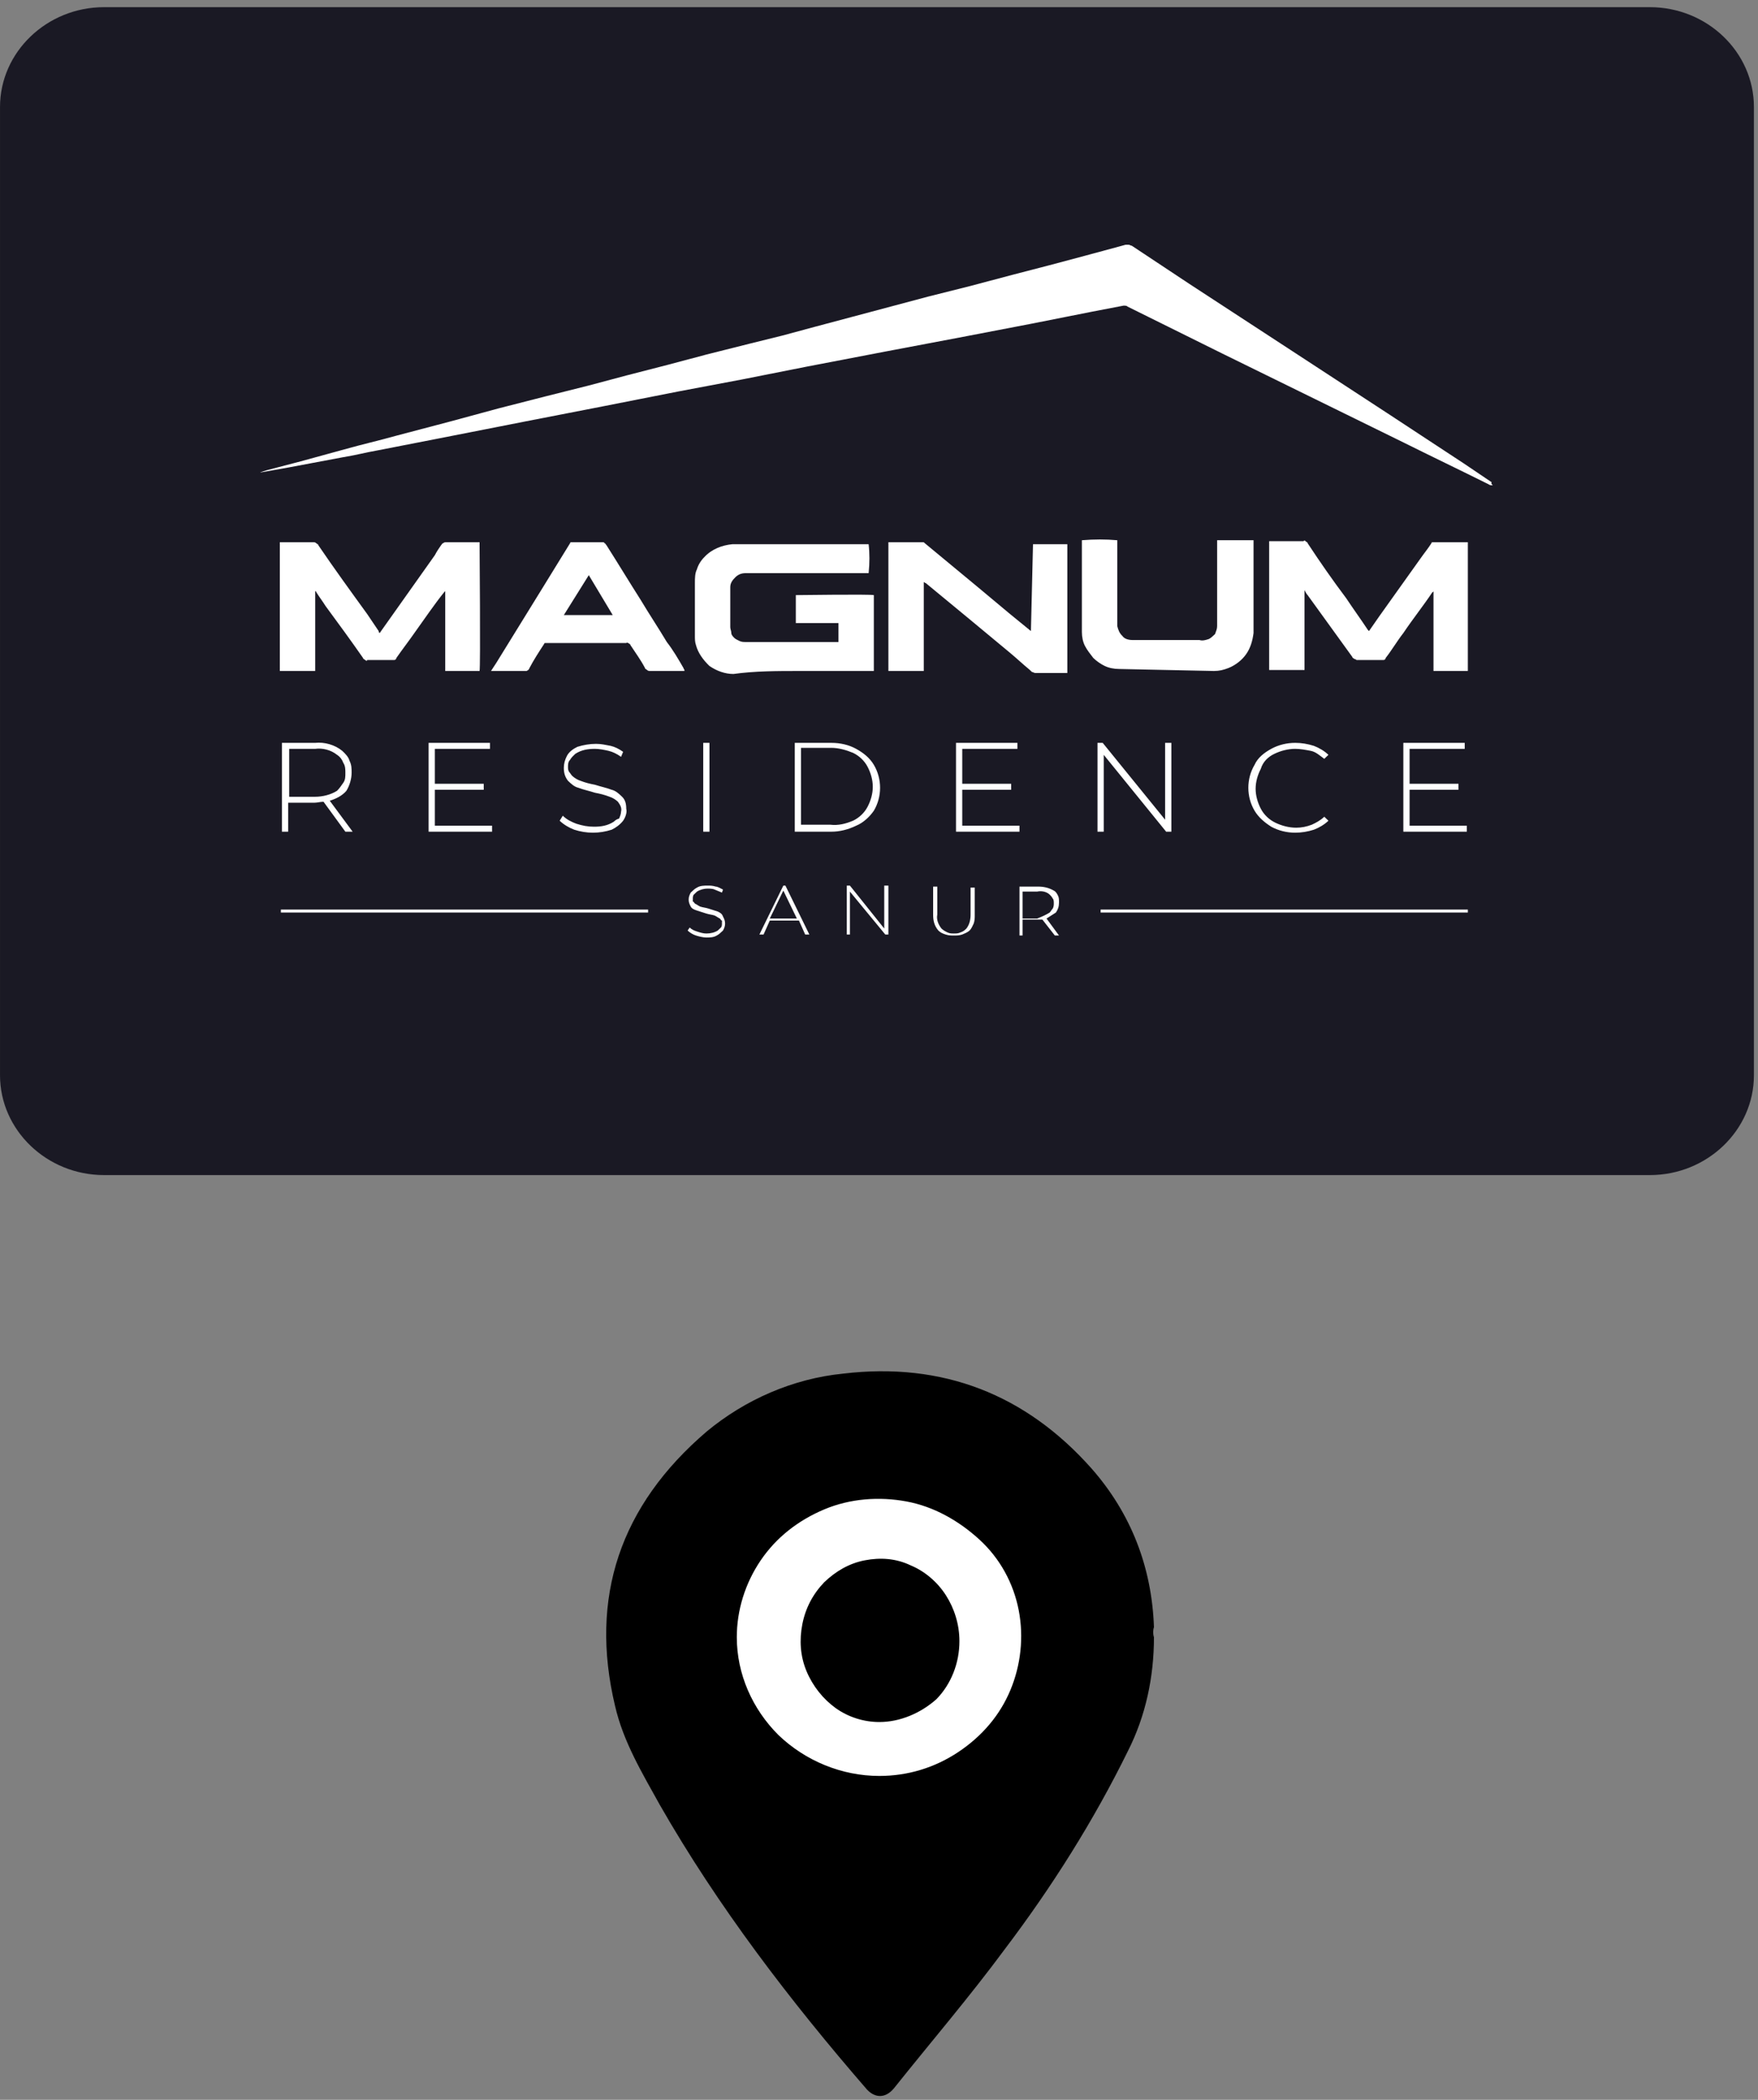
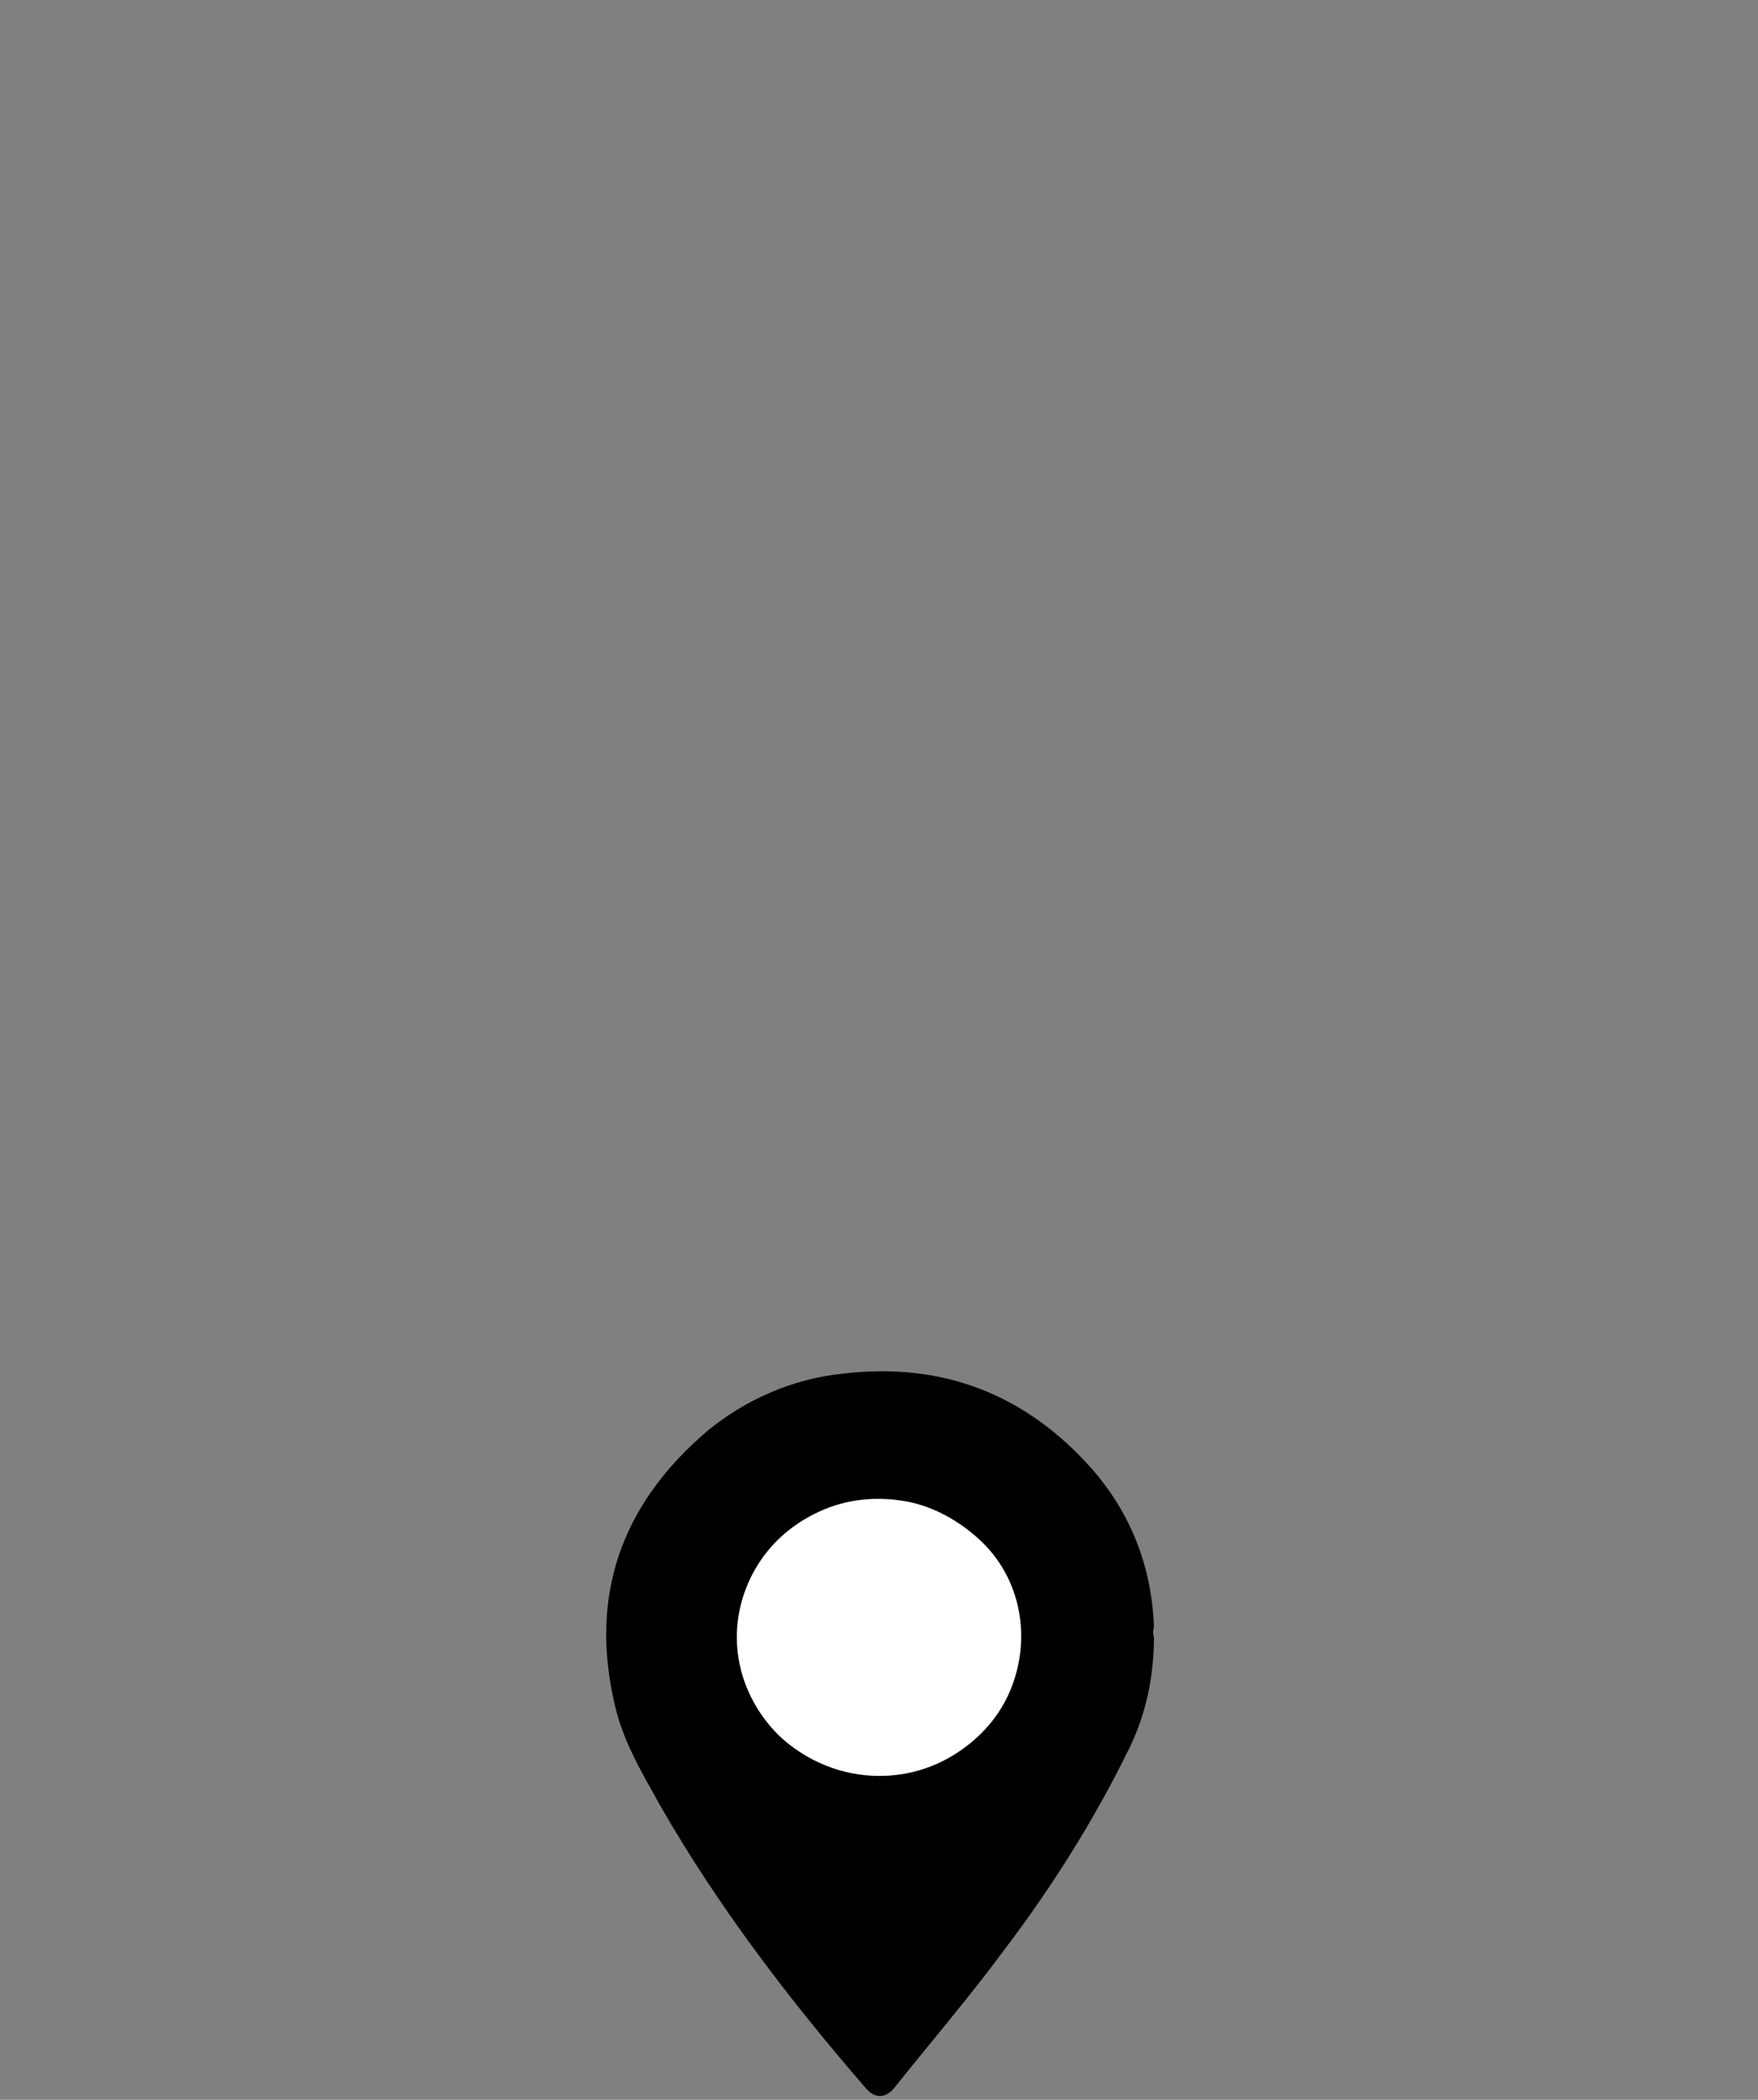
<svg xmlns="http://www.w3.org/2000/svg" width="175" height="209" viewBox="0 0 175 209" fill="none">
  <rect x="0" y="0" width="175" height="209" fill="#808080" stroke="none" />
  <circle cx="87.606" cy="162.554" r="19.914" fill="white" />
  <path d="M87.532 176.765C90.328 176.765 93.02 175.97 95.402 174.381C97.784 172.791 99.544 170.705 100.58 168.221C101.615 165.737 101.926 162.955 101.408 160.272C100.89 157.59 99.544 155.106 97.473 153.218C95.402 151.33 92.916 149.939 90.224 149.443C87.532 148.946 84.632 149.145 82.043 150.238C79.454 151.33 77.28 153.019 75.726 155.305C74.173 157.59 73.345 160.272 73.345 162.955C73.345 166.631 74.898 170.109 77.487 172.692C80.179 175.275 83.804 176.765 87.532 176.765ZM114.87 162.955C114.87 166.929 114.042 170.804 112.281 174.281C108.864 181.236 104.722 187.794 100.062 193.954C96.541 198.723 92.709 203.194 88.981 207.863C88.153 208.857 87.118 208.857 86.289 207.963C78.626 199.12 71.481 189.781 65.682 179.647C63.921 176.467 62.057 173.387 61.229 169.81C58.64 158.981 61.746 149.84 70.342 142.488C74.173 139.308 78.937 137.222 83.907 136.725C93.849 135.533 102.133 138.812 108.657 146.164C112.592 150.635 114.663 156 114.87 161.961C114.767 162.259 114.767 162.657 114.87 162.955Z" fill="black" />
-   <path d="M87.532 171.4C85.979 171.4 84.425 170.903 83.183 170.009C81.94 169.115 80.904 167.823 80.283 166.333C79.662 164.843 79.558 163.253 79.869 161.663C80.18 160.074 80.904 158.683 82.043 157.49C83.183 156.398 84.529 155.603 86.082 155.305C87.635 155.007 89.189 155.106 90.639 155.801C92.088 156.398 93.331 157.49 94.159 158.782C94.988 160.074 95.506 161.663 95.506 163.352C95.506 165.538 94.677 167.625 93.227 169.115C91.674 170.506 89.603 171.4 87.532 171.4Z" fill="black" />
-   <path d="M0.001 10.65C0.001 5.185 4.661 0.714 10.357 0.714H164.239C169.934 0.714 174.594 5.185 174.594 10.65V107.024C174.594 112.489 169.934 116.96 164.239 116.96H10.357C4.661 116.96 0.001 112.489 0.001 107.024V10.65Z" fill="#1A1924" />
-   <path d="M64.411 90.531H28.063H27.96V90.631C27.96 90.631 27.96 90.631 27.96 90.73C27.96 90.73 27.96 90.73 27.96 90.829C27.96 90.829 27.96 90.829 28.063 90.829H64.411H64.515V90.73C64.515 90.73 64.515 90.73 64.515 90.631C64.515 90.631 64.515 90.631 64.515 90.531C64.515 90.531 64.515 90.531 64.411 90.531C64.411 90.432 64.411 90.432 64.411 90.531ZM146.012 90.531H109.664H109.561V90.631C109.561 90.631 109.561 90.631 109.561 90.73C109.561 90.73 109.561 90.73 109.561 90.829C109.561 90.829 109.561 90.829 109.664 90.829H146.012H146.116V90.73C146.116 90.73 146.116 90.73 146.116 90.631C146.116 90.631 146.116 90.631 146.116 90.531C146.116 90.531 146.116 90.531 146.012 90.531C146.012 90.432 146.012 90.432 146.012 90.531ZM104.487 90.829C104.59 90.73 104.694 90.531 104.797 90.432C104.901 90.233 104.901 90.034 104.901 89.935C104.901 89.737 104.901 89.538 104.797 89.438C104.694 89.24 104.59 89.14 104.487 89.041C104.176 88.743 103.658 88.644 103.244 88.743H101.794V91.425H103.244C103.762 91.227 104.176 91.028 104.487 90.829ZM104.176 91.425L105.419 93.115H105.005L103.762 91.525C103.555 91.525 103.451 91.525 103.244 91.525H101.794V93.115H101.484V88.246H103.348C103.865 88.246 104.383 88.346 104.901 88.644C105.108 88.743 105.212 88.942 105.315 89.14C105.419 89.339 105.419 89.538 105.419 89.836C105.419 90.233 105.315 90.531 105.108 90.829C104.797 91.028 104.487 91.227 104.176 91.425ZM96.617 91.028C96.617 91.525 96.513 92.022 96.202 92.419C95.995 92.618 95.892 92.717 95.581 92.817C95.374 92.916 95.167 92.916 94.96 92.916C94.753 92.916 94.545 92.916 94.338 92.817C94.131 92.717 93.924 92.618 93.717 92.419C93.406 92.022 93.199 91.525 93.303 91.028V88.246H92.889V91.028C92.889 91.624 92.992 92.121 93.406 92.618C93.614 92.817 93.821 92.916 94.131 93.015C94.442 93.115 94.649 93.115 94.96 93.115C95.27 93.115 95.478 93.115 95.788 93.015C95.995 92.916 96.306 92.817 96.513 92.618C96.72 92.419 96.824 92.121 96.927 91.922C97.031 91.624 97.031 91.326 97.031 91.127V88.346H96.617V91.028ZM88.022 92.419L84.604 88.147H84.294V93.015H84.604V88.743L88.125 93.015H88.436V88.147H88.022V92.419ZM79.323 91.425L77.977 88.644L76.63 91.425H79.323ZM78.184 88.147L80.566 93.015H80.151L79.53 91.624H76.63L76.009 93.015H75.595L77.977 88.147H78.184ZM71.453 90.73C71.142 90.631 70.831 90.531 70.521 90.432C70.21 90.333 70.003 90.333 69.692 90.233C69.485 90.134 69.382 90.034 69.174 89.935C69.071 89.836 69.071 89.737 68.967 89.737C68.967 89.637 68.967 89.538 68.967 89.438C68.967 89.339 68.968 89.14 69.071 89.041C69.175 88.942 69.278 88.842 69.382 88.743C69.692 88.544 70.106 88.445 70.417 88.445C70.624 88.445 70.935 88.445 71.142 88.544C71.349 88.644 71.66 88.743 71.867 88.842L71.971 88.544C71.763 88.445 71.453 88.246 71.246 88.246C70.935 88.147 70.728 88.147 70.417 88.147C70.106 88.147 69.692 88.147 69.382 88.346C69.175 88.445 68.968 88.644 68.76 88.842C68.657 89.041 68.553 89.24 68.553 89.538C68.553 89.836 68.657 90.034 68.76 90.233C68.864 90.432 69.071 90.531 69.382 90.631C69.692 90.73 70.003 90.829 70.314 90.929C70.624 91.028 70.831 91.028 71.142 91.127C71.349 91.227 71.453 91.326 71.66 91.425C71.763 91.525 71.763 91.624 71.867 91.624C71.867 91.724 71.867 91.823 71.867 91.922C71.867 92.022 71.867 92.22 71.763 92.32C71.66 92.419 71.556 92.518 71.453 92.618C71.142 92.817 70.728 92.916 70.314 92.916C70.003 92.916 69.692 92.817 69.382 92.717C69.071 92.618 68.864 92.518 68.657 92.32L68.45 92.618C68.657 92.817 68.968 93.015 69.278 93.115C69.589 93.214 70.003 93.313 70.314 93.313C70.624 93.313 71.039 93.313 71.349 93.115C71.556 93.015 71.763 92.817 71.971 92.618C72.074 92.419 72.178 92.22 72.178 91.922C72.178 91.624 72.074 91.425 71.971 91.227C71.867 90.929 71.66 90.829 71.453 90.73ZM145.805 74.535V73.939H139.695V82.782H146.012V82.186H140.317V78.609H145.184V78.013H140.317V74.535H145.805ZM126.855 75.032C127.476 74.734 128.201 74.535 128.926 74.535C129.443 74.535 129.961 74.635 130.479 74.734C130.997 74.833 131.411 75.231 131.825 75.529L132.239 75.131C131.825 74.734 131.307 74.436 130.79 74.237C130.168 74.038 129.547 73.939 128.926 73.939C128.097 73.939 127.269 74.138 126.544 74.535C125.819 74.933 125.198 75.429 124.887 76.125C124.473 76.82 124.266 77.615 124.266 78.41C124.266 79.205 124.473 80 124.887 80.695C125.301 81.391 125.923 81.887 126.544 82.285C127.269 82.682 128.097 82.881 128.926 82.881C129.547 82.881 130.168 82.782 130.79 82.583C131.307 82.384 131.825 82.086 132.239 81.689L131.825 81.291C131.411 81.689 130.997 81.887 130.582 82.086C130.065 82.285 129.547 82.384 129.029 82.384C128.304 82.384 127.579 82.186 126.958 81.887C126.337 81.589 125.819 81.093 125.508 80.496C125.198 79.9 124.991 79.205 124.991 78.509C124.991 77.814 125.198 77.118 125.508 76.522C125.715 75.827 126.233 75.33 126.855 75.032ZM109.872 75.131L116.085 82.782H116.603V73.939H115.981V81.589L109.768 73.939H109.25V82.782H109.872V75.131ZM101.277 74.535V73.939H95.167V82.782H101.484V82.186H95.788V78.609H100.655V78.013H95.788V74.535H101.277ZM84.915 81.689C85.536 81.391 86.054 80.894 86.365 80.298C86.675 79.702 86.882 79.006 86.882 78.311C86.882 77.615 86.675 76.92 86.365 76.323C86.054 75.727 85.536 75.231 84.915 74.933C84.19 74.635 83.465 74.436 82.74 74.436H79.737V82.086H82.637C83.465 82.186 84.19 81.987 84.915 81.689ZM85.225 82.186C84.397 82.583 83.569 82.782 82.74 82.782H79.116V73.939H82.74C83.672 73.939 84.501 74.138 85.225 74.535C85.95 74.933 86.572 75.429 86.986 76.125C87.4 76.82 87.607 77.615 87.607 78.41C87.607 79.205 87.4 80 86.986 80.695C86.572 81.291 85.95 81.887 85.225 82.186ZM70.624 73.939H70.003V82.782H70.624V73.939ZM61.097 81.788C60.476 82.186 59.855 82.285 59.13 82.285C58.508 82.285 57.991 82.186 57.369 81.987C56.852 81.788 56.437 81.589 56.023 81.192L55.712 81.689C56.127 82.086 56.644 82.384 57.162 82.583C57.783 82.782 58.405 82.881 59.026 82.881C59.648 82.881 60.269 82.782 60.89 82.583C61.304 82.384 61.719 82.086 62.029 81.689C62.236 81.391 62.444 80.894 62.34 80.496C62.34 80 62.236 79.602 61.926 79.304C61.615 79.006 61.304 78.708 60.89 78.609C60.372 78.41 59.855 78.311 59.233 78.112C58.715 78.013 58.301 77.913 57.783 77.715C57.473 77.615 57.162 77.416 56.955 77.218C56.852 77.118 56.748 76.92 56.644 76.82C56.541 76.622 56.541 76.522 56.541 76.323C56.541 76.125 56.541 75.827 56.748 75.628C56.852 75.429 57.059 75.231 57.266 75.032C57.887 74.635 58.508 74.535 59.233 74.535C59.648 74.535 60.165 74.635 60.58 74.734C60.994 74.833 61.408 75.032 61.822 75.33L62.029 74.833C61.615 74.535 61.201 74.336 60.787 74.237C60.269 74.138 59.855 74.038 59.337 74.038C58.715 74.038 58.094 74.138 57.473 74.336C57.059 74.535 56.644 74.833 56.437 75.231C56.23 75.628 56.127 76.025 56.127 76.423C56.127 76.92 56.23 77.317 56.541 77.715C56.852 78.013 57.162 78.311 57.576 78.41C58.094 78.609 58.612 78.708 59.233 78.907C59.751 79.006 60.165 79.106 60.683 79.304C60.994 79.403 61.304 79.602 61.511 79.801C61.719 80.099 61.926 80.397 61.822 80.794C61.822 80.993 61.719 81.291 61.615 81.49C61.511 81.49 61.304 81.589 61.097 81.788ZM48.774 74.535V73.939H42.665V82.782H48.981V82.186H43.286V78.609H48.153V78.013H43.286V74.535H48.774ZM33.552 78.708C33.759 78.509 33.966 78.211 34.173 77.913C34.38 77.615 34.38 77.317 34.38 76.92C34.38 76.622 34.38 76.224 34.173 75.926C34.069 75.628 33.862 75.33 33.552 75.131C32.93 74.635 32.102 74.436 31.377 74.535H28.788V79.304H31.377C32.102 79.304 32.93 79.106 33.552 78.708ZM32.827 79.702L35.105 82.782H34.38L32.206 79.801C31.895 79.801 31.584 79.9 31.273 79.9H28.685V82.782H28.063V73.939H31.377C32.309 73.84 33.345 74.138 34.069 74.734C34.38 75.032 34.691 75.33 34.794 75.727C35.002 76.125 35.002 76.522 35.002 76.92C35.002 77.516 34.794 78.211 34.484 78.708C34.069 79.205 33.448 79.503 32.827 79.702ZM60.994 61.222L58.612 57.247L56.127 61.222H60.994ZM68.035 66.487C68.035 66.587 68.139 66.587 68.139 66.785H67.828C66.793 66.785 65.757 66.785 64.722 66.785C64.618 66.785 64.515 66.785 64.411 66.686C64.308 66.587 64.204 66.587 64.204 66.487C63.79 65.692 63.272 64.997 62.754 64.202C62.754 64.103 62.651 64.103 62.547 64.004C62.444 64.004 62.444 63.904 62.34 64.004H54.47C54.366 64.004 54.366 64.004 54.263 64.004C54.159 64.004 54.159 64.103 54.159 64.103C53.641 64.898 53.124 65.692 52.709 66.487C52.709 66.587 52.606 66.587 52.606 66.686C52.502 66.686 52.502 66.785 52.399 66.785H49.188C49.085 66.785 48.981 66.785 48.878 66.785C49.085 66.487 49.188 66.289 49.396 65.991L54.056 58.44C54.988 56.949 55.816 55.558 56.748 54.068C56.748 53.969 56.852 53.969 56.852 53.969C56.955 53.969 56.955 53.969 57.059 53.969H58.612C59.026 53.969 59.544 53.969 59.958 53.969C60.062 53.969 60.165 53.969 60.165 54.068C60.269 54.068 60.269 54.167 60.372 54.267C61.511 56.055 62.651 57.943 63.79 59.731C64.618 61.122 65.55 62.513 66.379 63.904C67 64.699 67.518 65.593 68.035 66.487ZM120.848 66.785C121.366 66.785 121.78 66.686 122.298 66.487C123.023 66.189 123.644 65.692 124.059 65.096C124.473 64.5 124.68 63.805 124.783 63.01C124.783 60.029 124.783 57.049 124.783 54.068C124.783 53.969 124.783 53.869 124.783 53.77H121.159V54.167V61.023C121.159 61.42 121.159 61.917 121.159 62.315C121.159 62.612 121.055 62.811 120.952 63.109C120.745 63.308 120.538 63.507 120.331 63.606C120.02 63.705 119.709 63.805 119.399 63.705H112.771C112.357 63.705 111.943 63.606 111.736 63.308C111.425 63.01 111.321 62.712 111.218 62.315C111.218 62.116 111.218 61.917 111.218 61.619C111.218 59.135 111.218 56.651 111.218 54.167V53.77C110.079 53.671 108.94 53.671 107.697 53.77V53.869C107.697 56.85 107.697 59.831 107.697 62.911C107.697 63.407 107.8 63.904 108.008 64.302C108.215 64.699 108.525 65.096 108.836 65.494C109.147 65.792 109.561 66.09 109.975 66.289C110.389 66.487 110.907 66.587 111.425 66.587L120.848 66.785ZM102.623 62.811L100.552 61.122L97.341 58.44L92.06 54.068C91.957 53.969 91.957 53.969 91.853 53.969C91.749 53.969 91.749 53.969 91.646 53.969H88.746C88.643 53.969 88.539 53.969 88.436 53.969V66.785H91.957V57.943C92.06 57.943 92.06 58.042 92.164 58.042L96.617 61.718L100.448 64.898C101.173 65.494 101.794 66.09 102.519 66.686C102.623 66.785 102.623 66.785 102.726 66.885C102.83 66.885 102.933 66.984 103.037 66.984H105.936H106.247V54.167H102.83L102.623 62.811ZM79.634 66.785H86.572H86.986V59.234C86.572 59.135 79.53 59.234 79.219 59.234V62.016C79.944 62.016 80.669 62.016 81.394 62.016H83.465V63.904H74.249C74.042 63.904 73.835 63.904 73.627 63.805C73.42 63.705 73.213 63.606 73.11 63.507C73.006 63.407 72.799 63.209 72.799 63.01C72.799 62.811 72.695 62.612 72.695 62.414C72.695 61.122 72.695 59.731 72.695 58.44C72.695 58.042 72.903 57.744 73.213 57.446C73.524 57.148 73.835 57.049 74.249 57.049C74.352 57.049 74.559 57.049 74.663 57.049H86.157H86.468C86.572 56.055 86.572 55.062 86.468 54.167H74.456C73.938 54.167 73.42 54.167 72.903 54.167C71.867 54.267 70.831 54.664 70.107 55.459C69.796 55.757 69.485 56.254 69.382 56.651C69.175 57.049 69.174 57.545 69.174 58.042C69.174 59.831 69.174 61.52 69.174 63.308C69.174 63.606 69.175 63.904 69.278 64.202C69.485 64.997 70.003 65.692 70.624 66.289C71.349 66.785 72.178 67.084 73.006 67.084C75.181 66.785 77.355 66.785 79.634 66.785ZM31.377 66.785V58.837C31.481 58.837 31.481 58.936 31.481 58.936C31.791 59.433 32.102 59.831 32.413 60.327C33.655 62.016 34.898 63.705 36.141 65.494C36.141 65.593 36.244 65.593 36.348 65.692C36.451 65.792 36.555 65.792 36.555 65.692C37.383 65.692 38.108 65.692 38.937 65.692C39.04 65.692 39.144 65.692 39.247 65.692C39.351 65.692 39.454 65.593 39.454 65.494C40.076 64.6 40.697 63.805 41.318 62.911C42.25 61.619 43.182 60.228 44.218 58.936L44.321 58.837V66.785H47.739C47.842 66.388 47.739 54.167 47.739 53.969H47.014C46.185 53.969 45.357 53.969 44.425 53.969C44.321 53.969 44.218 53.969 44.114 54.068C44.011 54.068 44.011 54.167 43.907 54.267C43.7 54.565 43.493 54.863 43.286 55.26L38.005 62.712L37.797 63.01C37.694 62.911 37.694 62.911 37.694 62.811L36.555 61.122C34.898 58.837 33.241 56.552 31.688 54.267C31.688 54.167 31.584 54.167 31.481 54.068C31.377 53.969 31.273 53.969 31.17 53.969C30.238 53.969 29.306 53.969 28.374 53.969H27.856C27.856 58.241 27.856 62.513 27.856 66.785C29.099 66.785 30.238 66.785 31.377 66.785ZM142.802 53.969C142.698 53.969 142.698 53.969 142.595 53.969C142.491 53.969 142.491 54.068 142.491 54.068C142.181 54.565 141.766 55.062 141.352 55.658L137.314 61.321L136.278 62.811L136.174 62.712C135.45 61.619 134.725 60.625 134 59.532C132.654 57.744 131.411 55.956 130.168 54.068C130.168 53.969 130.065 53.969 129.961 53.869C129.858 53.77 129.858 53.77 129.754 53.869C128.719 53.869 127.683 53.869 126.647 53.869H126.337V66.686H129.858V60.129C129.858 59.93 129.858 59.632 129.858 59.433C129.858 59.234 129.858 58.936 129.858 58.738C129.961 58.936 130.065 59.135 130.168 59.234L134.621 65.394C134.621 65.494 134.725 65.494 134.828 65.593C134.932 65.593 135.035 65.692 135.035 65.692C135.864 65.692 136.589 65.692 137.417 65.692C137.521 65.692 137.624 65.692 137.728 65.692C137.831 65.692 137.935 65.593 137.935 65.494C138.556 64.699 139.074 63.805 139.695 63.01C140.627 61.619 141.663 60.327 142.595 58.936C142.595 58.936 142.698 58.936 142.698 58.837V64.798C142.698 65.494 142.698 66.09 142.698 66.785H146.116V53.969H146.012H142.802ZM148.601 48.305C148.497 48.305 148.29 48.305 148.187 48.206C145.391 46.815 142.491 45.424 139.695 44.033L121.677 35.191L112.253 30.521C112.15 30.422 112.046 30.422 111.839 30.422C110.804 30.62 109.768 30.819 108.732 31.018L102.726 32.21L95.478 33.601L88.125 34.992C85.536 35.489 82.947 35.985 80.358 36.482L73.835 37.774L67.518 38.966C65.032 39.463 62.444 39.96 59.958 40.456L52.295 41.947L43.7 43.636L37.59 44.828C36.451 45.027 35.312 45.325 34.069 45.523L28.788 46.517L25.992 47.014C25.889 47.014 25.889 47.014 25.889 47.014L26.51 46.815L29.927 45.921C31.377 45.523 32.827 45.126 34.277 44.729C36.037 44.232 37.797 43.834 39.558 43.338L44.839 41.947L49.603 40.655L54.263 39.463L58.612 38.37L62.34 37.376L66.586 36.283L70.314 35.29L74.663 34.197L77.873 33.402L81.187 32.508L84.915 31.514L88.643 30.521L92.371 29.527L96.72 28.434L100.448 27.441L104.28 26.447L108.008 25.454L111.321 24.559L112.046 24.361C112.15 24.361 112.253 24.361 112.357 24.361C112.46 24.361 112.564 24.46 112.668 24.46L118.363 28.236L128.408 34.793L138.142 41.152L145.702 46.12L148.498 48.007C148.394 48.107 148.497 48.206 148.601 48.305Z" fill="white" />
</svg>